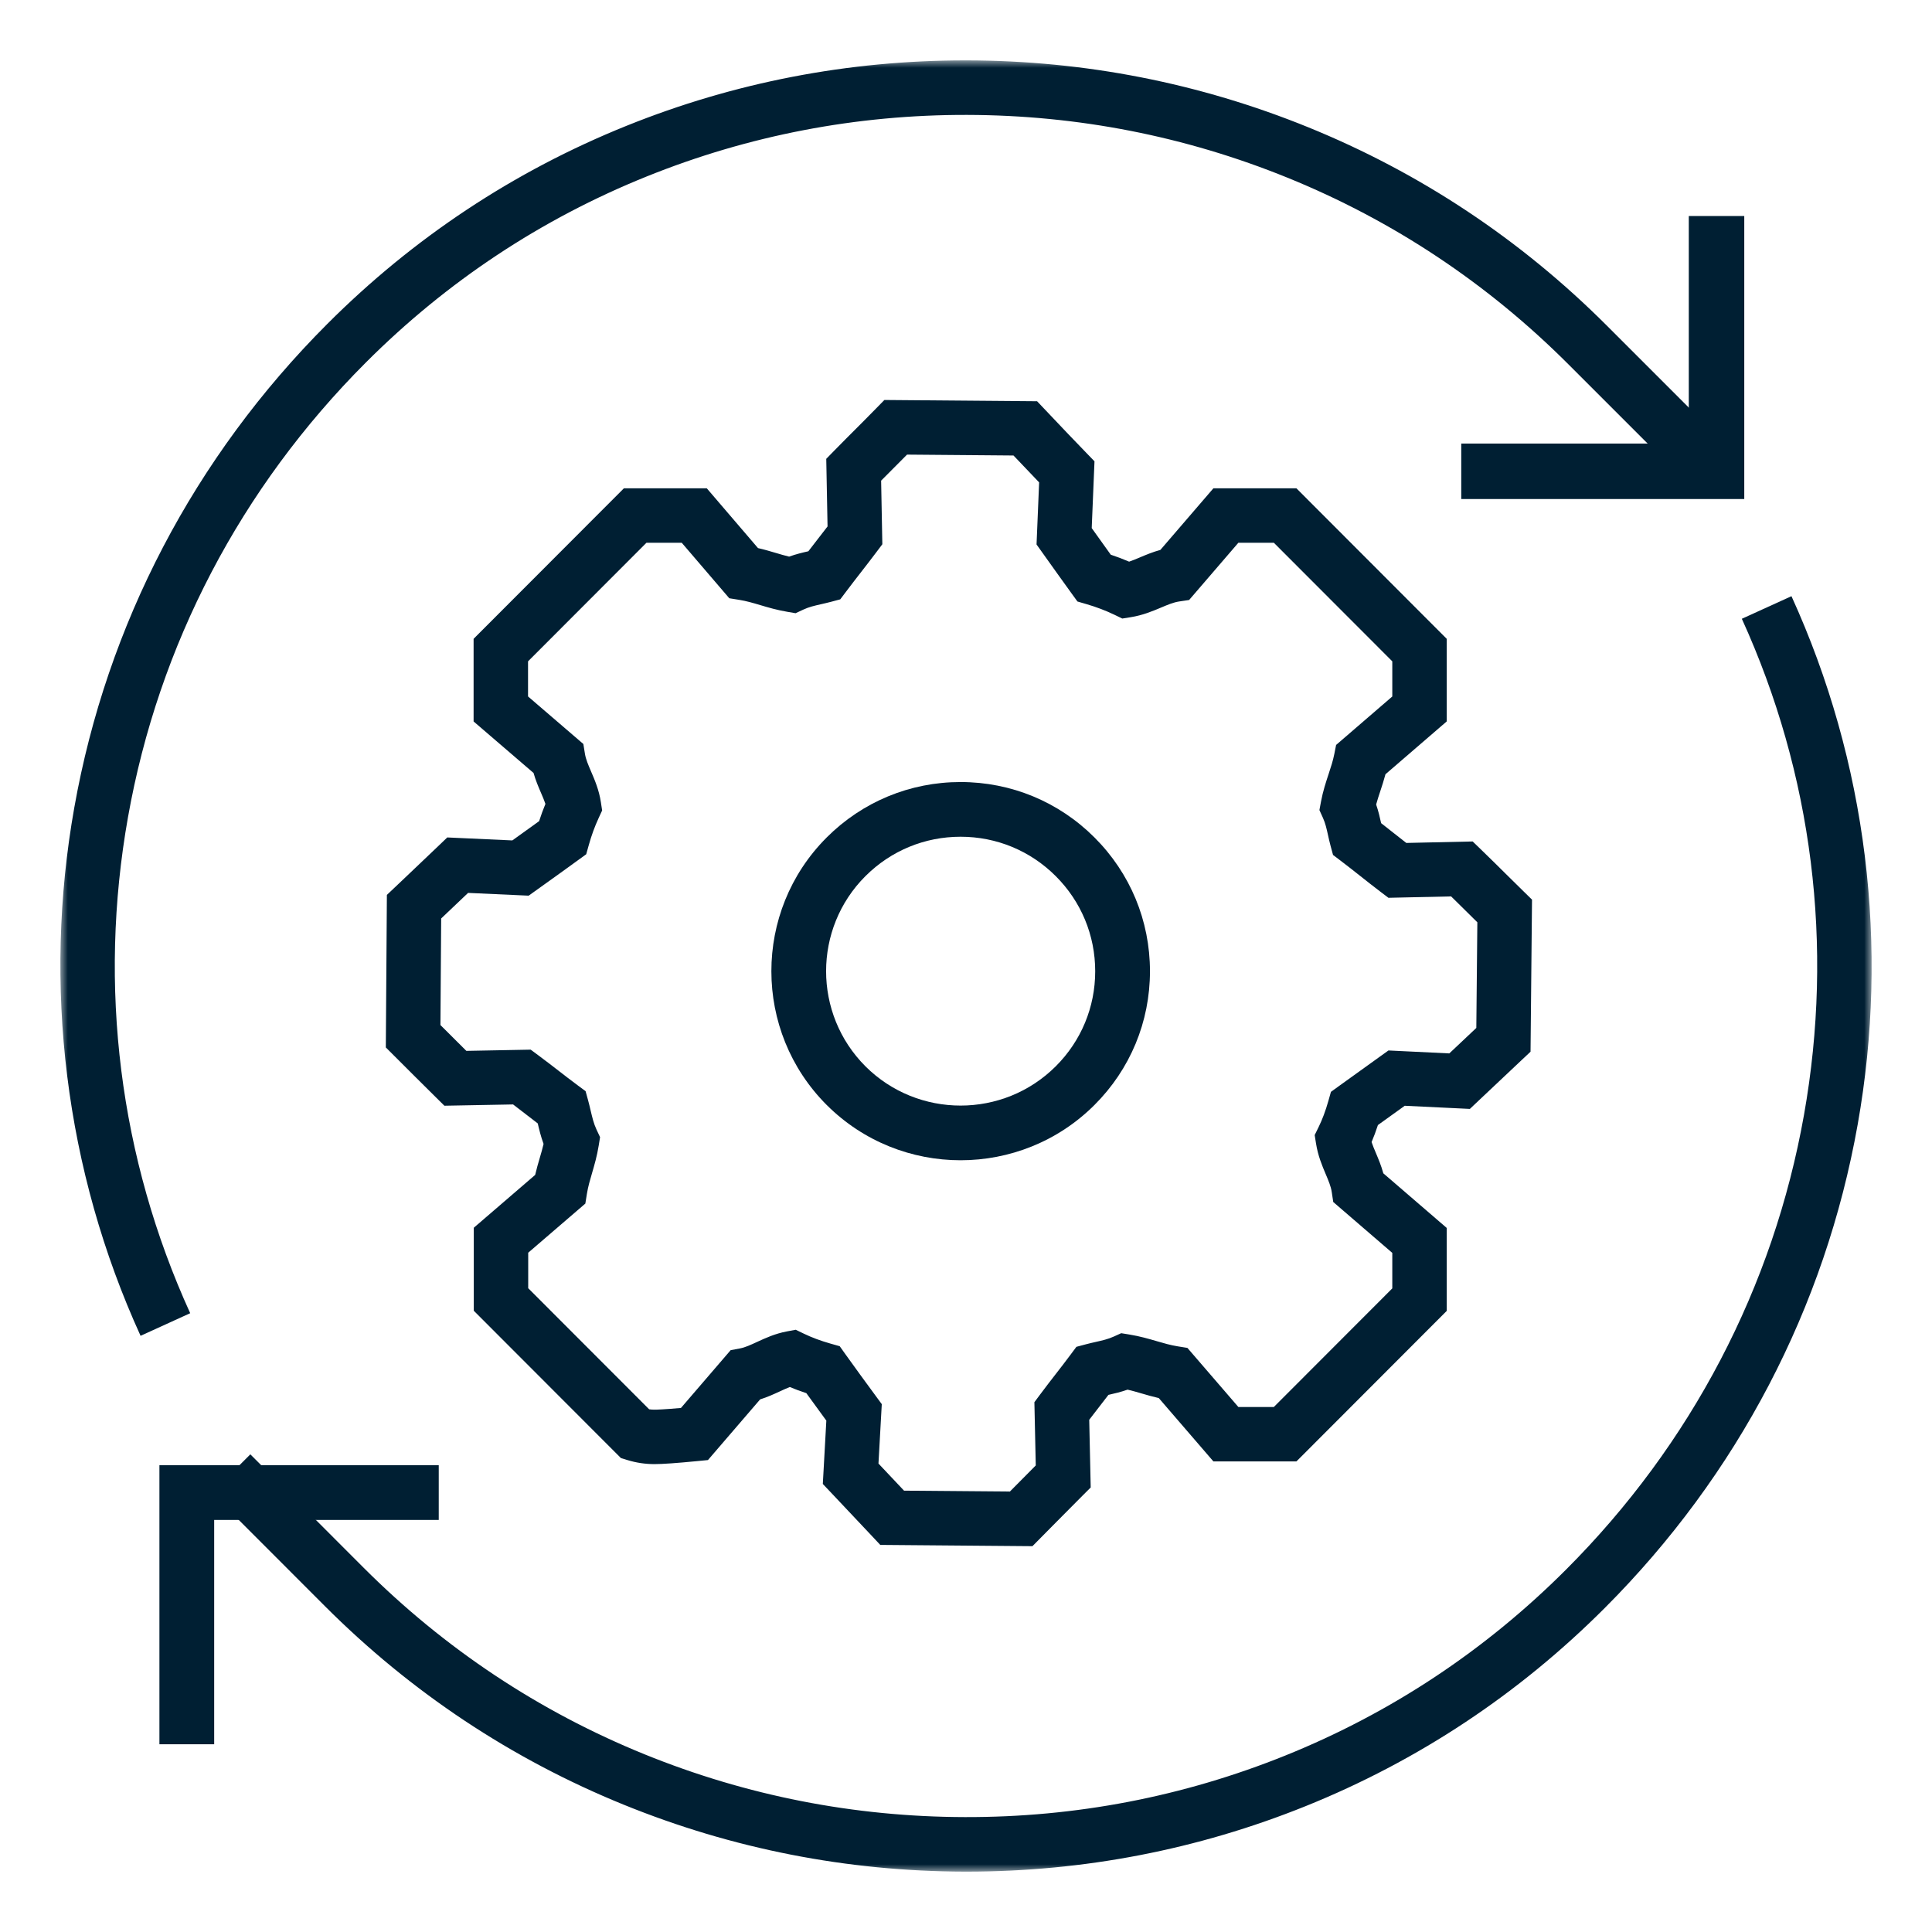
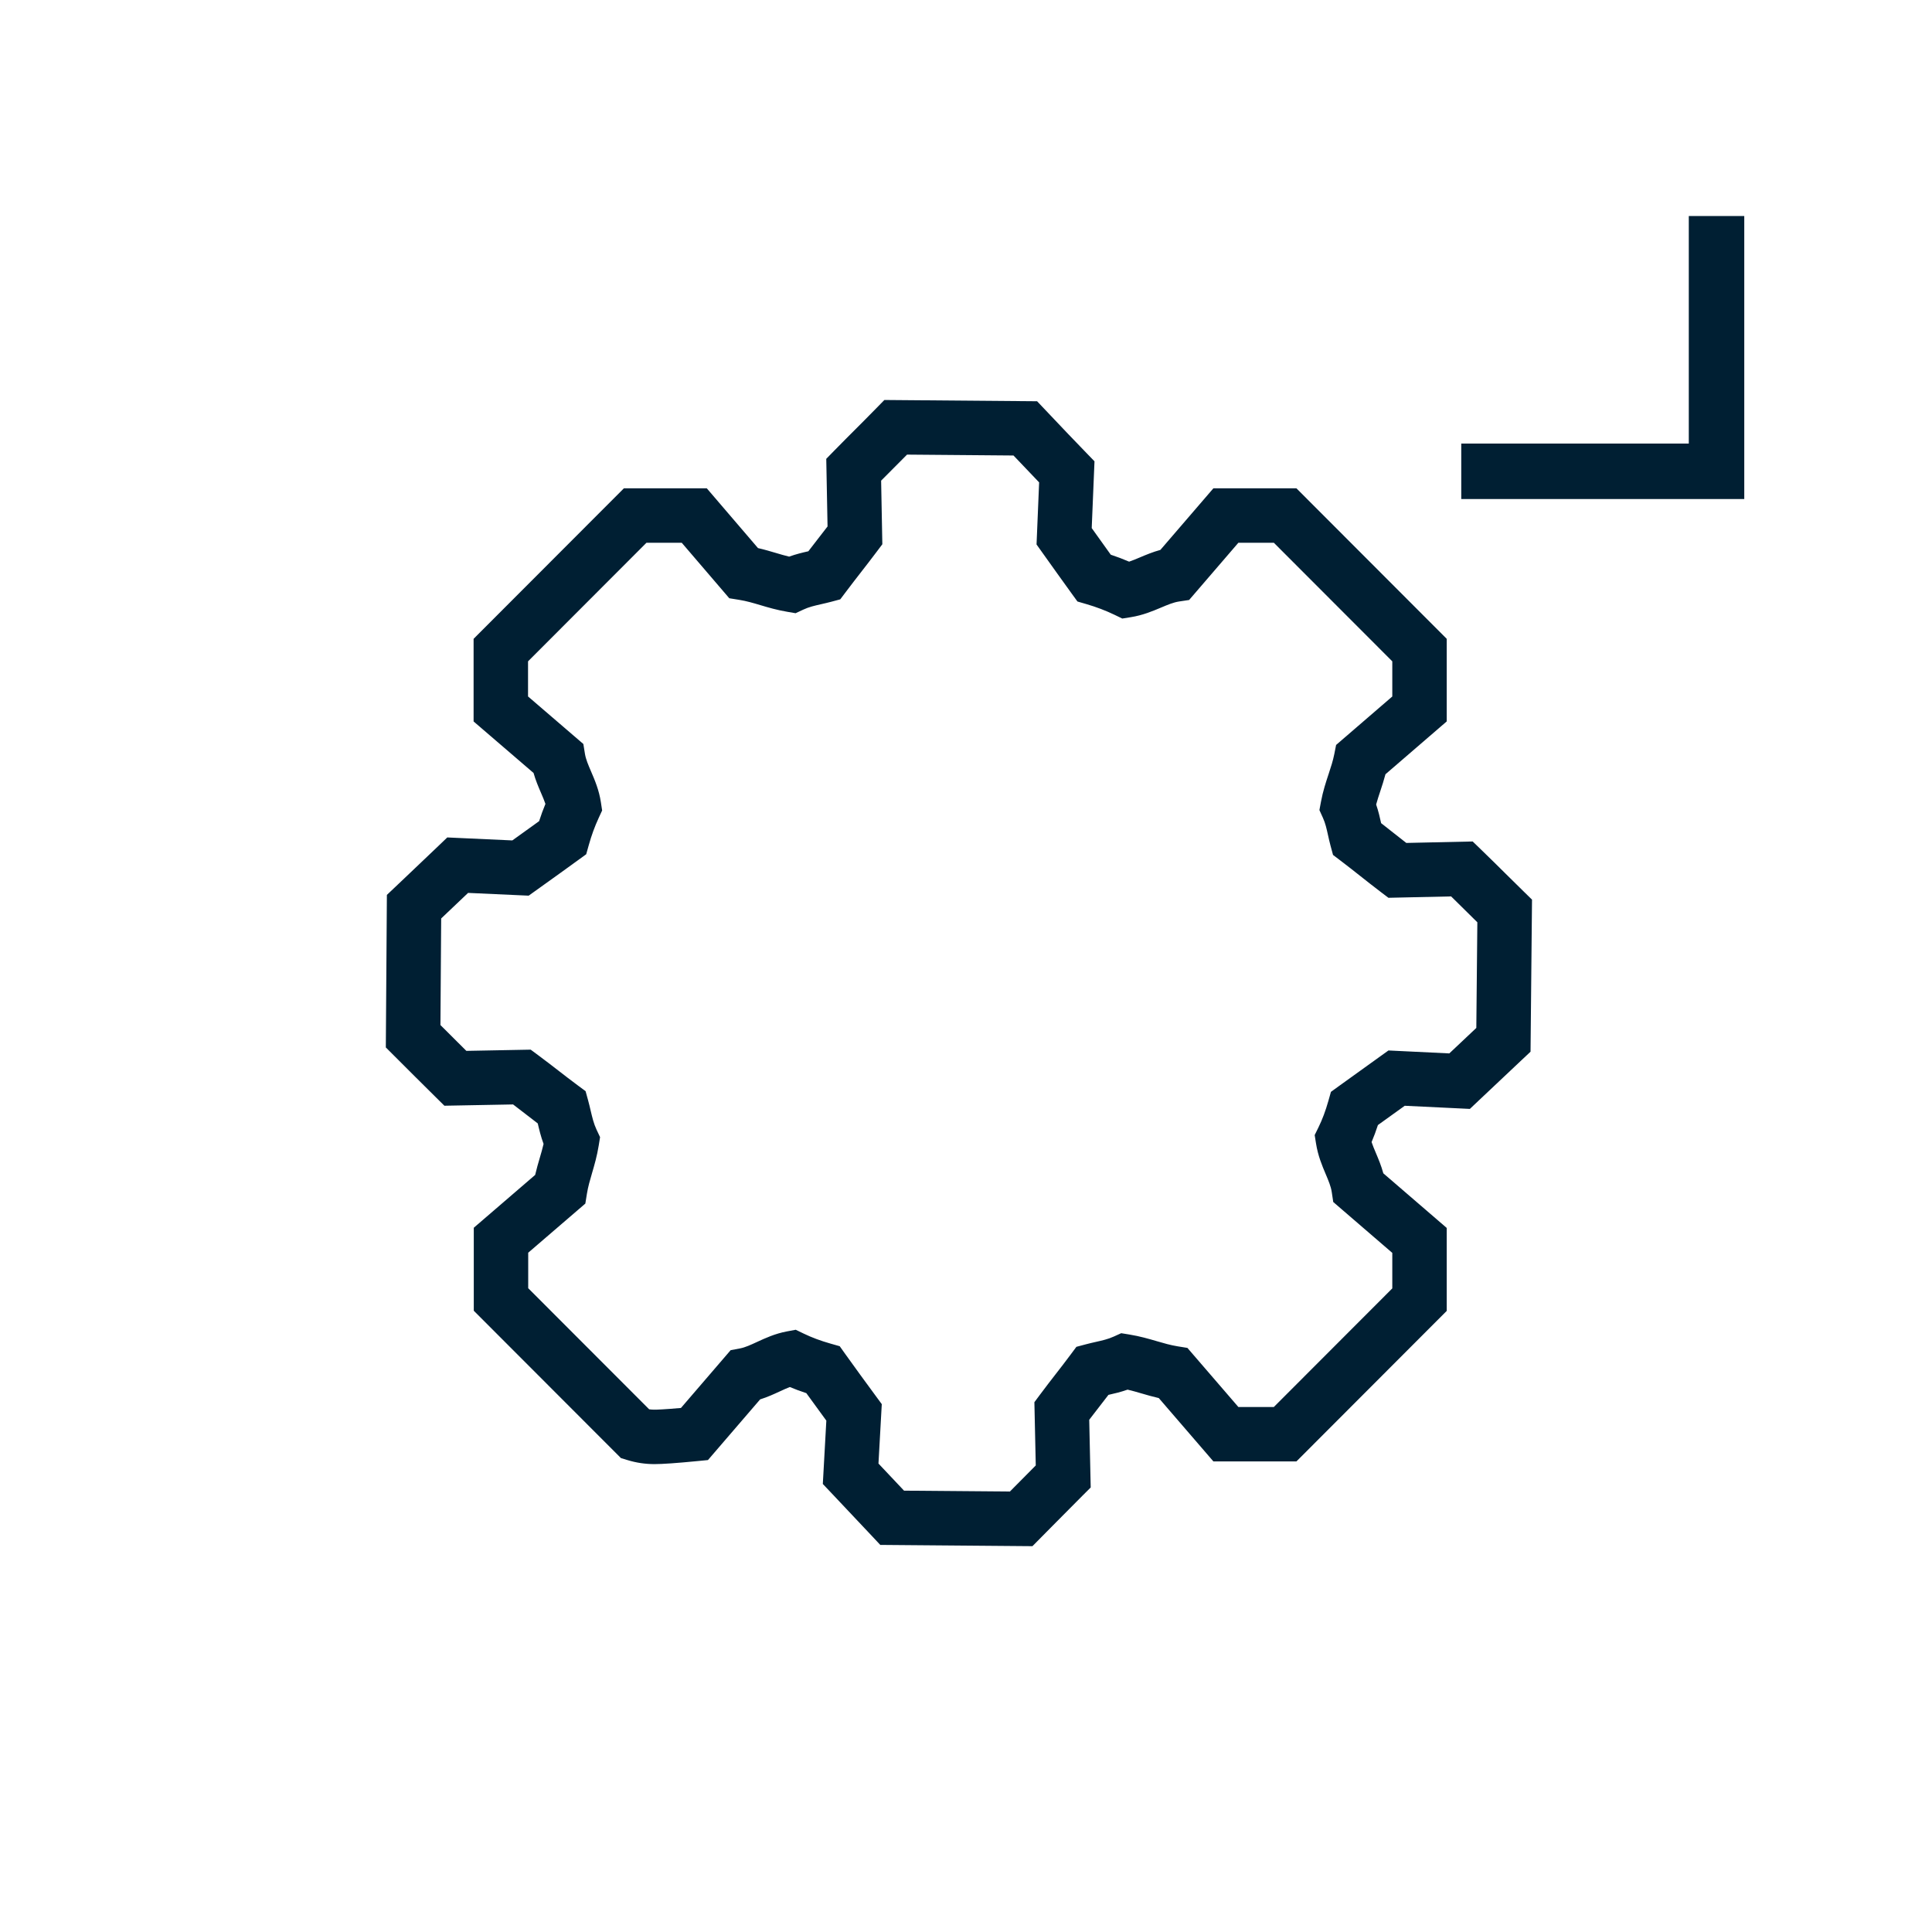
<svg xmlns="http://www.w3.org/2000/svg" xmlns:xlink="http://www.w3.org/1999/xlink" width="128px" height="128px" viewBox="0 0 128 128" version="1.1">
  <title>Akkodis_Icon_1</title>
  <defs>
-     <polygon id="path-1" points="-1.93278189e-15 0 120 0 120 120 -1.93278189e-15 120" />
-   </defs>
+     </defs>
  <g id="Akkodis_Icon_1" stroke="none" stroke-width="1" fill="none" fill-rule="evenodd">
    <g id="Group-10" transform="translate(4, 4)">
      <path d="M55.895,94.76 L62.909,94.818 L63.148,94.576 C63.659,94.06 64.087,93.626 64.622,93.089 L64.531,88.899 L64.901,88.402 C65.29,87.879 65.62,87.454 65.939,87.043 C66.263,86.626 66.57,86.232 66.939,85.735 L67.314,85.231 L67.922,85.069 C68.161,85.005 68.384,84.955 68.599,84.906 C69.038,84.807 69.416,84.721 69.788,84.552 L70.283,84.328 L70.82,84.415 C71.517,84.528 72.113,84.702 72.639,84.856 C73.104,84.992 73.544,85.12 74.02,85.197 L74.669,85.302 L78.045,89.217 L80.395,89.217 L88.243,81.359 L88.243,79.007 L84.331,75.636 L84.232,74.975 C84.176,74.604 84.018,74.228 83.834,73.793 C83.593,73.223 83.32,72.578 83.191,71.765 L83.101,71.201 L83.353,70.688 C83.607,70.171 83.821,69.599 84.008,68.94 L84.178,68.338 L84.685,67.971 C85.734,67.211 86.472,66.682 87.479,65.962 L87.989,65.596 L92.02,65.791 C92.657,65.189 93.16,64.715 93.81,64.103 L93.878,57.104 C93.641,56.87 93.425,56.656 93.214,56.448 C92.867,56.103 92.532,55.772 92.14,55.389 L87.987,55.481 L87.486,55.101 C86.956,54.698 86.529,54.361 86.117,54.034 C85.701,53.705 85.308,53.394 84.807,53.014 L84.317,52.642 L84.156,52.049 C84.087,51.793 84.034,51.555 83.983,51.324 C83.89,50.904 83.81,50.542 83.649,50.188 L83.415,49.67 L83.519,49.111 C83.65,48.412 83.848,47.813 84.023,47.284 C84.171,46.836 84.311,46.412 84.4,45.963 L84.521,45.354 L88.243,42.144 L88.243,39.816 L80.395,31.958 L78.046,31.958 L74.782,35.751 L74.119,35.85 C73.745,35.906 73.366,36.066 72.926,36.252 C72.358,36.491 71.714,36.763 70.912,36.891 L70.353,36.98 L69.843,36.734 C69.261,36.453 68.633,36.214 67.978,36.024 L67.384,35.851 L67.02,35.35 C66.289,34.34 65.787,33.634 65.091,32.658 L64.674,32.073 L64.845,27.959 C64.23,27.32 63.757,26.822 63.147,26.178 L56.094,26.119 C55.781,26.436 55.502,26.715 55.229,26.988 C54.96,27.257 54.685,27.533 54.377,27.844 L54.457,32.058 L54.083,32.555 C53.695,33.071 53.365,33.496 53.046,33.906 C52.721,34.324 52.414,34.719 52.044,35.211 L51.669,35.708 L51.068,35.869 C50.837,35.93 50.621,35.979 50.413,36.027 C49.955,36.131 49.594,36.213 49.223,36.387 L48.711,36.627 L48.155,36.532 C47.466,36.415 46.885,36.243 46.372,36.09 C45.882,35.945 45.459,35.819 44.971,35.741 L44.317,35.636 L41.166,31.958 L38.831,31.958 L30.984,39.816 L30.984,42.142 L34.649,45.292 L34.754,45.943 C34.813,46.304 34.972,46.675 35.157,47.105 C35.406,47.684 35.688,48.34 35.812,49.161 L35.893,49.695 L35.667,50.185 C35.396,50.775 35.192,51.332 35.007,51.993 L34.838,52.596 L34.331,52.964 C33.46,53.598 32.834,54.046 32.041,54.613 L31.026,55.34 L27.012,55.157 C26.387,55.754 25.899,56.217 25.275,56.807 L25.229,56.851 L25.18,63.912 C25.797,64.529 26.278,65.009 26.897,65.623 L31.159,65.542 L31.653,65.908 C32.172,66.293 32.595,66.621 33.005,66.938 C33.418,67.258 33.808,67.561 34.297,67.923 L34.797,68.294 L34.962,68.895 C35.028,69.135 35.081,69.361 35.132,69.58 C35.242,70.043 35.336,70.444 35.519,70.834 L35.756,71.338 L35.668,71.886 C35.554,72.595 35.379,73.194 35.224,73.722 C35.083,74.203 34.961,74.618 34.885,75.09 L34.78,75.74 L30.995,78.996 L30.995,81.347 L39.009,89.37 C39.124,89.387 39.242,89.394 39.364,89.394 C39.519,89.394 39.974,89.382 41.115,89.281 L44.407,85.453 L45.027,85.336 C45.369,85.271 45.73,85.104 46.148,84.911 C46.709,84.652 47.344,84.358 48.137,84.209 L48.719,84.1 L49.253,84.357 C49.787,84.615 50.366,84.831 51.023,85.017 L51.633,85.19 L52,85.706 C52.669,86.644 53.364,87.591 54.037,88.507 L54.42,89.028 L54.201,92.964 C54.802,93.598 55.278,94.103 55.895,94.76 L55.895,94.76 Z M64.402,98.438 L54.321,98.354 L53.793,97.791 C52.7,96.625 52.11,96 51.049,94.881 L50.514,94.317 L50.747,90.12 C50.307,89.521 49.862,88.911 49.421,88.299 C49.041,88.175 48.678,88.041 48.327,87.894 C48.118,87.974 47.899,88.075 47.662,88.185 C47.273,88.364 46.848,88.561 46.361,88.713 L42.903,92.733 L42.183,92.803 C40.834,92.935 39.886,93.001 39.364,93.001 C38.746,93.001 38.158,92.913 37.568,92.733 L37.138,92.601 L27.389,82.839 L27.389,77.342 L31.456,73.841 C31.552,73.426 31.662,73.051 31.763,72.707 C31.854,72.396 31.942,72.097 32.013,71.788 C31.832,71.296 31.724,70.843 31.627,70.429 C31.329,70.203 31.059,69.994 30.794,69.788 C30.529,69.582 30.272,69.384 29.993,69.172 L25.442,69.257 L24.901,68.722 C23.8,67.633 23.201,67.034 22.113,65.946 L21.562,65.396 L21.632,55.29 L22.795,54.188 C23.587,53.438 24.159,52.896 25.075,52.018 L25.633,51.483 L29.943,51.68 C30.571,51.23 31.095,50.856 31.718,50.404 C31.845,50.009 31.981,49.636 32.136,49.261 C32.059,49.032 31.956,48.791 31.843,48.529 C31.674,48.136 31.489,47.706 31.349,47.211 L27.377,43.798 L27.377,38.324 L37.336,28.351 L42.826,28.351 L46.219,32.312 C46.653,32.411 47.042,32.527 47.399,32.633 C47.697,32.721 47.985,32.807 48.281,32.878 C48.744,32.711 49.168,32.611 49.556,32.523 C49.783,32.227 49.992,31.957 50.197,31.693 C50.408,31.423 50.61,31.162 50.827,30.879 L50.742,26.398 L51.27,25.858 C51.823,25.293 52.258,24.859 52.679,24.438 C53.091,24.025 53.519,23.598 54.056,23.048 L54.593,22.5 L64.71,22.584 L65.616,23.539 C66.464,24.435 67.025,25.027 67.975,26.007 L68.513,26.563 L68.329,30.987 C68.766,31.6 69.143,32.128 69.591,32.75 C70.007,32.888 70.413,33.042 70.807,33.211 C71.033,33.136 71.269,33.036 71.525,32.928 C71.928,32.758 72.37,32.572 72.878,32.433 L76.391,28.351 L81.89,28.351 L91.849,38.324 L91.849,43.796 L87.791,47.296 C87.683,47.704 87.561,48.075 87.448,48.416 C87.345,48.728 87.25,49.013 87.173,49.301 C87.328,49.75 87.42,50.161 87.503,50.536 C87.81,50.774 88.085,50.993 88.355,51.206 C88.625,51.419 88.885,51.625 89.171,51.847 L93.569,51.75 L94.111,52.274 C94.773,52.915 95.249,53.386 95.752,53.885 C96.11,54.239 96.483,54.608 96.951,55.066 L97.5,55.604 L97.402,65.679 L96.84,66.206 C95.687,67.288 95.064,67.875 93.942,68.939 L93.383,69.468 L89.068,69.26 C88.459,69.696 87.921,70.082 87.291,70.537 C87.163,70.932 87.023,71.306 86.871,71.665 C86.947,71.894 87.047,72.131 87.156,72.388 C87.325,72.79 87.511,73.228 87.649,73.735 L91.849,77.354 L91.849,82.851 L81.89,92.824 L76.392,92.824 L72.773,88.626 C72.354,88.53 71.975,88.419 71.626,88.317 C71.314,88.226 71.013,88.138 70.706,88.067 C70.245,88.229 69.823,88.327 69.437,88.414 C69.207,88.716 68.995,88.989 68.787,89.256 C68.579,89.524 68.379,89.782 68.164,90.064 L68.262,94.549 L67.717,95.093 C66.908,95.902 66.381,96.436 65.714,97.111 L64.402,98.438 Z" id="Fill-1" fill="#001F33" />
-       <path d="M53.337,66.646 C56.814,70.115 62.471,70.115 65.947,66.645 C67.632,64.963 68.56,62.727 68.56,60.348 C68.56,57.968 67.632,55.731 65.947,54.047 C64.263,52.364 62.025,51.437 59.644,51.436 L59.641,51.436 C57.265,51.436 55.031,52.359 53.349,54.035 L53.336,54.047 C49.863,57.517 49.863,63.169 53.337,66.646 L53.337,66.646 Z M59.641,72.87 C56.429,72.87 53.217,71.649 50.772,69.208 L50.77,69.207 C45.888,64.321 45.884,56.38 50.759,51.497 L50.776,51.479 C53.145,49.115 56.293,47.812 59.641,47.812 L59.646,47.812 C62.995,47.814 66.144,49.118 68.512,51.485 C70.882,53.852 72.188,57 72.188,60.348 C72.188,63.696 70.882,66.842 68.511,69.208 C66.066,71.649 62.853,72.87 59.641,72.87 L59.641,72.87 Z M10.19,111.562 L6.562,111.562 L6.562,93.075 L25.068,93.075 L25.068,96.699 L10.19,96.699 L10.19,111.562 Z" id="Fill-3" fill="#001F33" />
      <g id="Group-7">
        <mask id="mask-2" fill="white">
          <use xlink:href="#path-1" />
        </mask>
        <g id="Clip-6" />
        <path d="M5.313,84.501 C2.824,79.04 1.188,73.24 0.45,67.263 C-0.28,61.357 -0.121,55.385 0.921,49.511 C3.078,37.361 8.874,26.279 17.681,17.465 C23.386,11.755 30.054,7.338 37.501,4.338 C44.645,1.459 52.198,0 59.952,0 C59.995,0 60.037,0 60.08,0 C67.874,0.016 75.469,1.505 82.657,4.425 C90.099,7.448 96.766,11.877 102.473,17.589 L109.97,25.087 L107.415,27.641 L99.917,20.143 C94.553,14.774 88.289,10.612 81.297,7.772 C74.541,5.028 67.4,3.629 60.073,3.613 C52.741,3.595 45.601,4.969 38.851,7.689 C31.859,10.506 25.596,14.655 20.237,20.019 C11.955,28.307 6.506,38.724 4.479,50.142 C2.489,61.353 3.914,72.716 8.601,83.003 L5.313,84.501 Z M60.052,120 C60.007,120 59.964,120 59.92,120 C52.126,119.983 44.53,118.494 37.341,115.573 C29.899,112.55 23.231,108.12 17.523,102.408 L10.03,94.908 L12.586,92.354 L20.079,99.854 C25.443,105.222 31.709,109.385 38.701,112.226 C45.458,114.971 52.6,116.371 59.927,116.387 C67.258,116.408 74.4,115.031 81.15,112.311 C88.142,109.493 94.406,105.344 99.765,99.979 C108.045,91.693 113.493,81.278 115.52,69.86 C117.511,58.648 116.087,47.283 111.401,36.996 L114.689,35.499 C117.177,40.96 118.813,46.761 119.551,52.738 C120.28,58.644 120.121,64.617 119.078,70.492 C116.92,82.641 111.126,93.721 102.321,102.532 C96.616,108.244 89.947,112.662 82.5,115.662 C75.357,118.541 67.804,120 60.052,120 L60.052,120 Z" id="Fill-5" fill="#001F33" mask="url(#mask-2)" />
      </g>
      <polygon id="Fill-8" fill="#001F33" points="111.562 29.062 92.812 29.062 92.812 25.387 107.887 25.387 107.887 10.312 111.562 10.312" />
    </g>
  </g>
</svg>